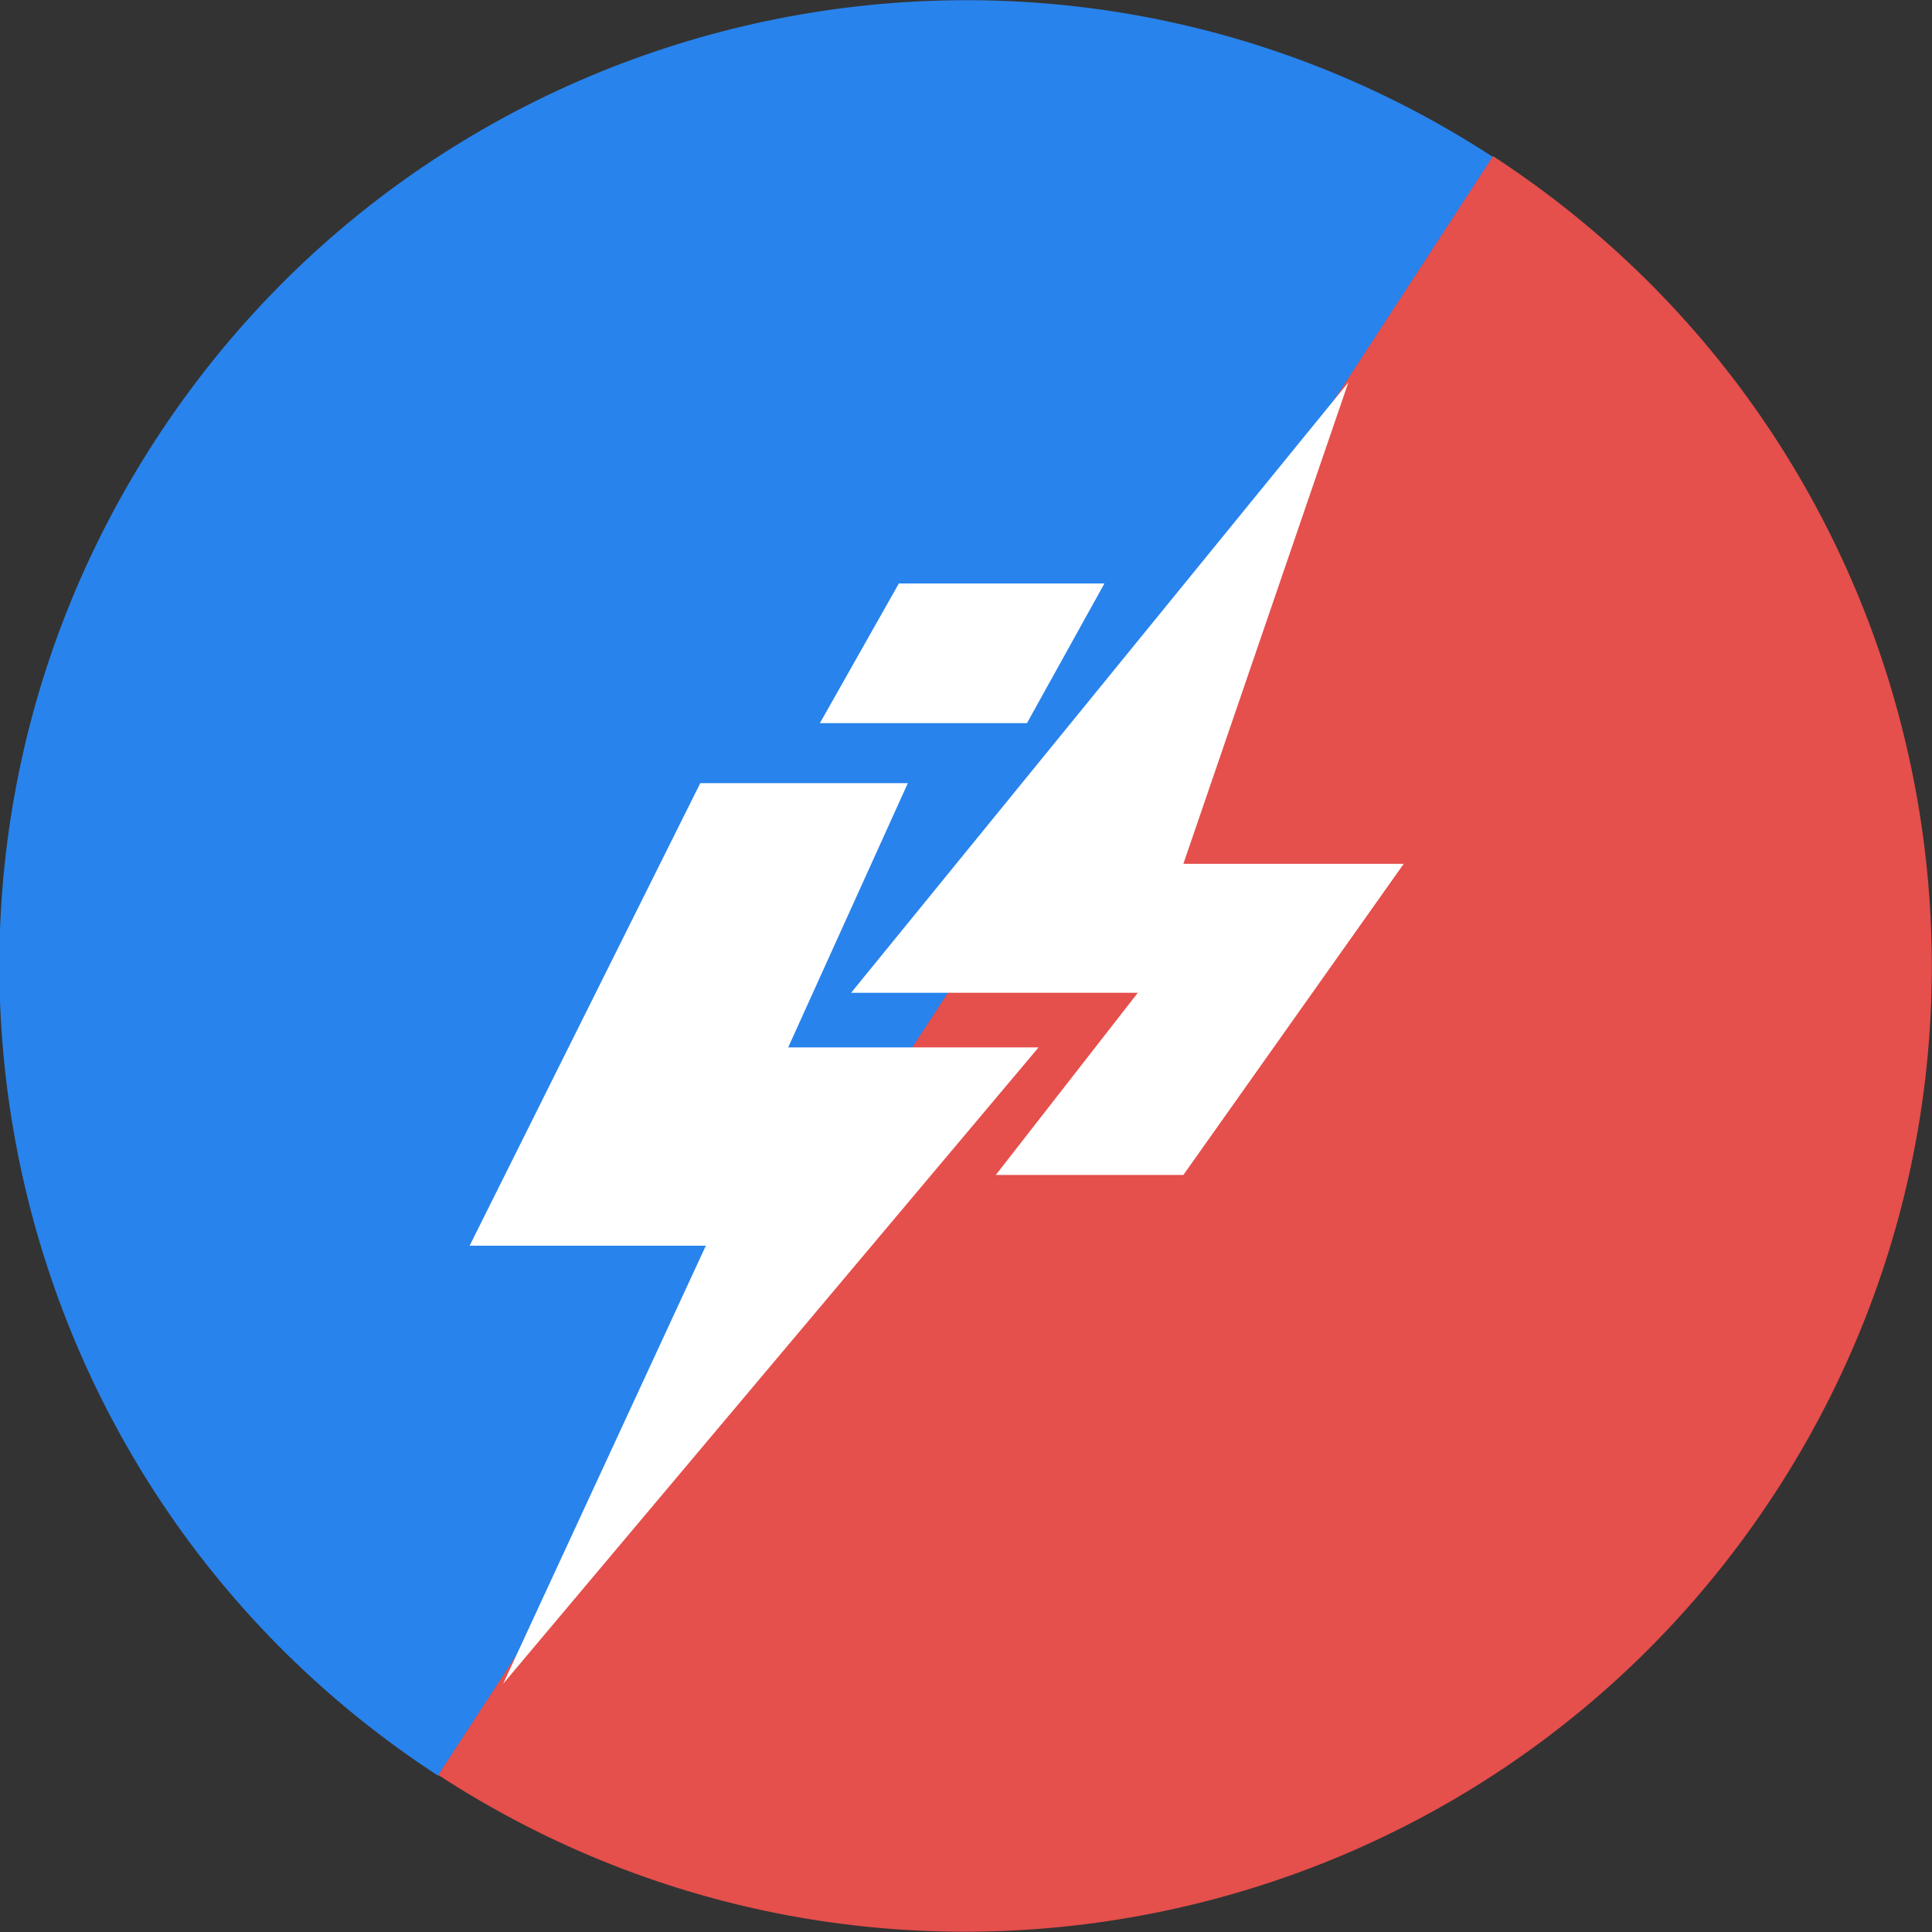
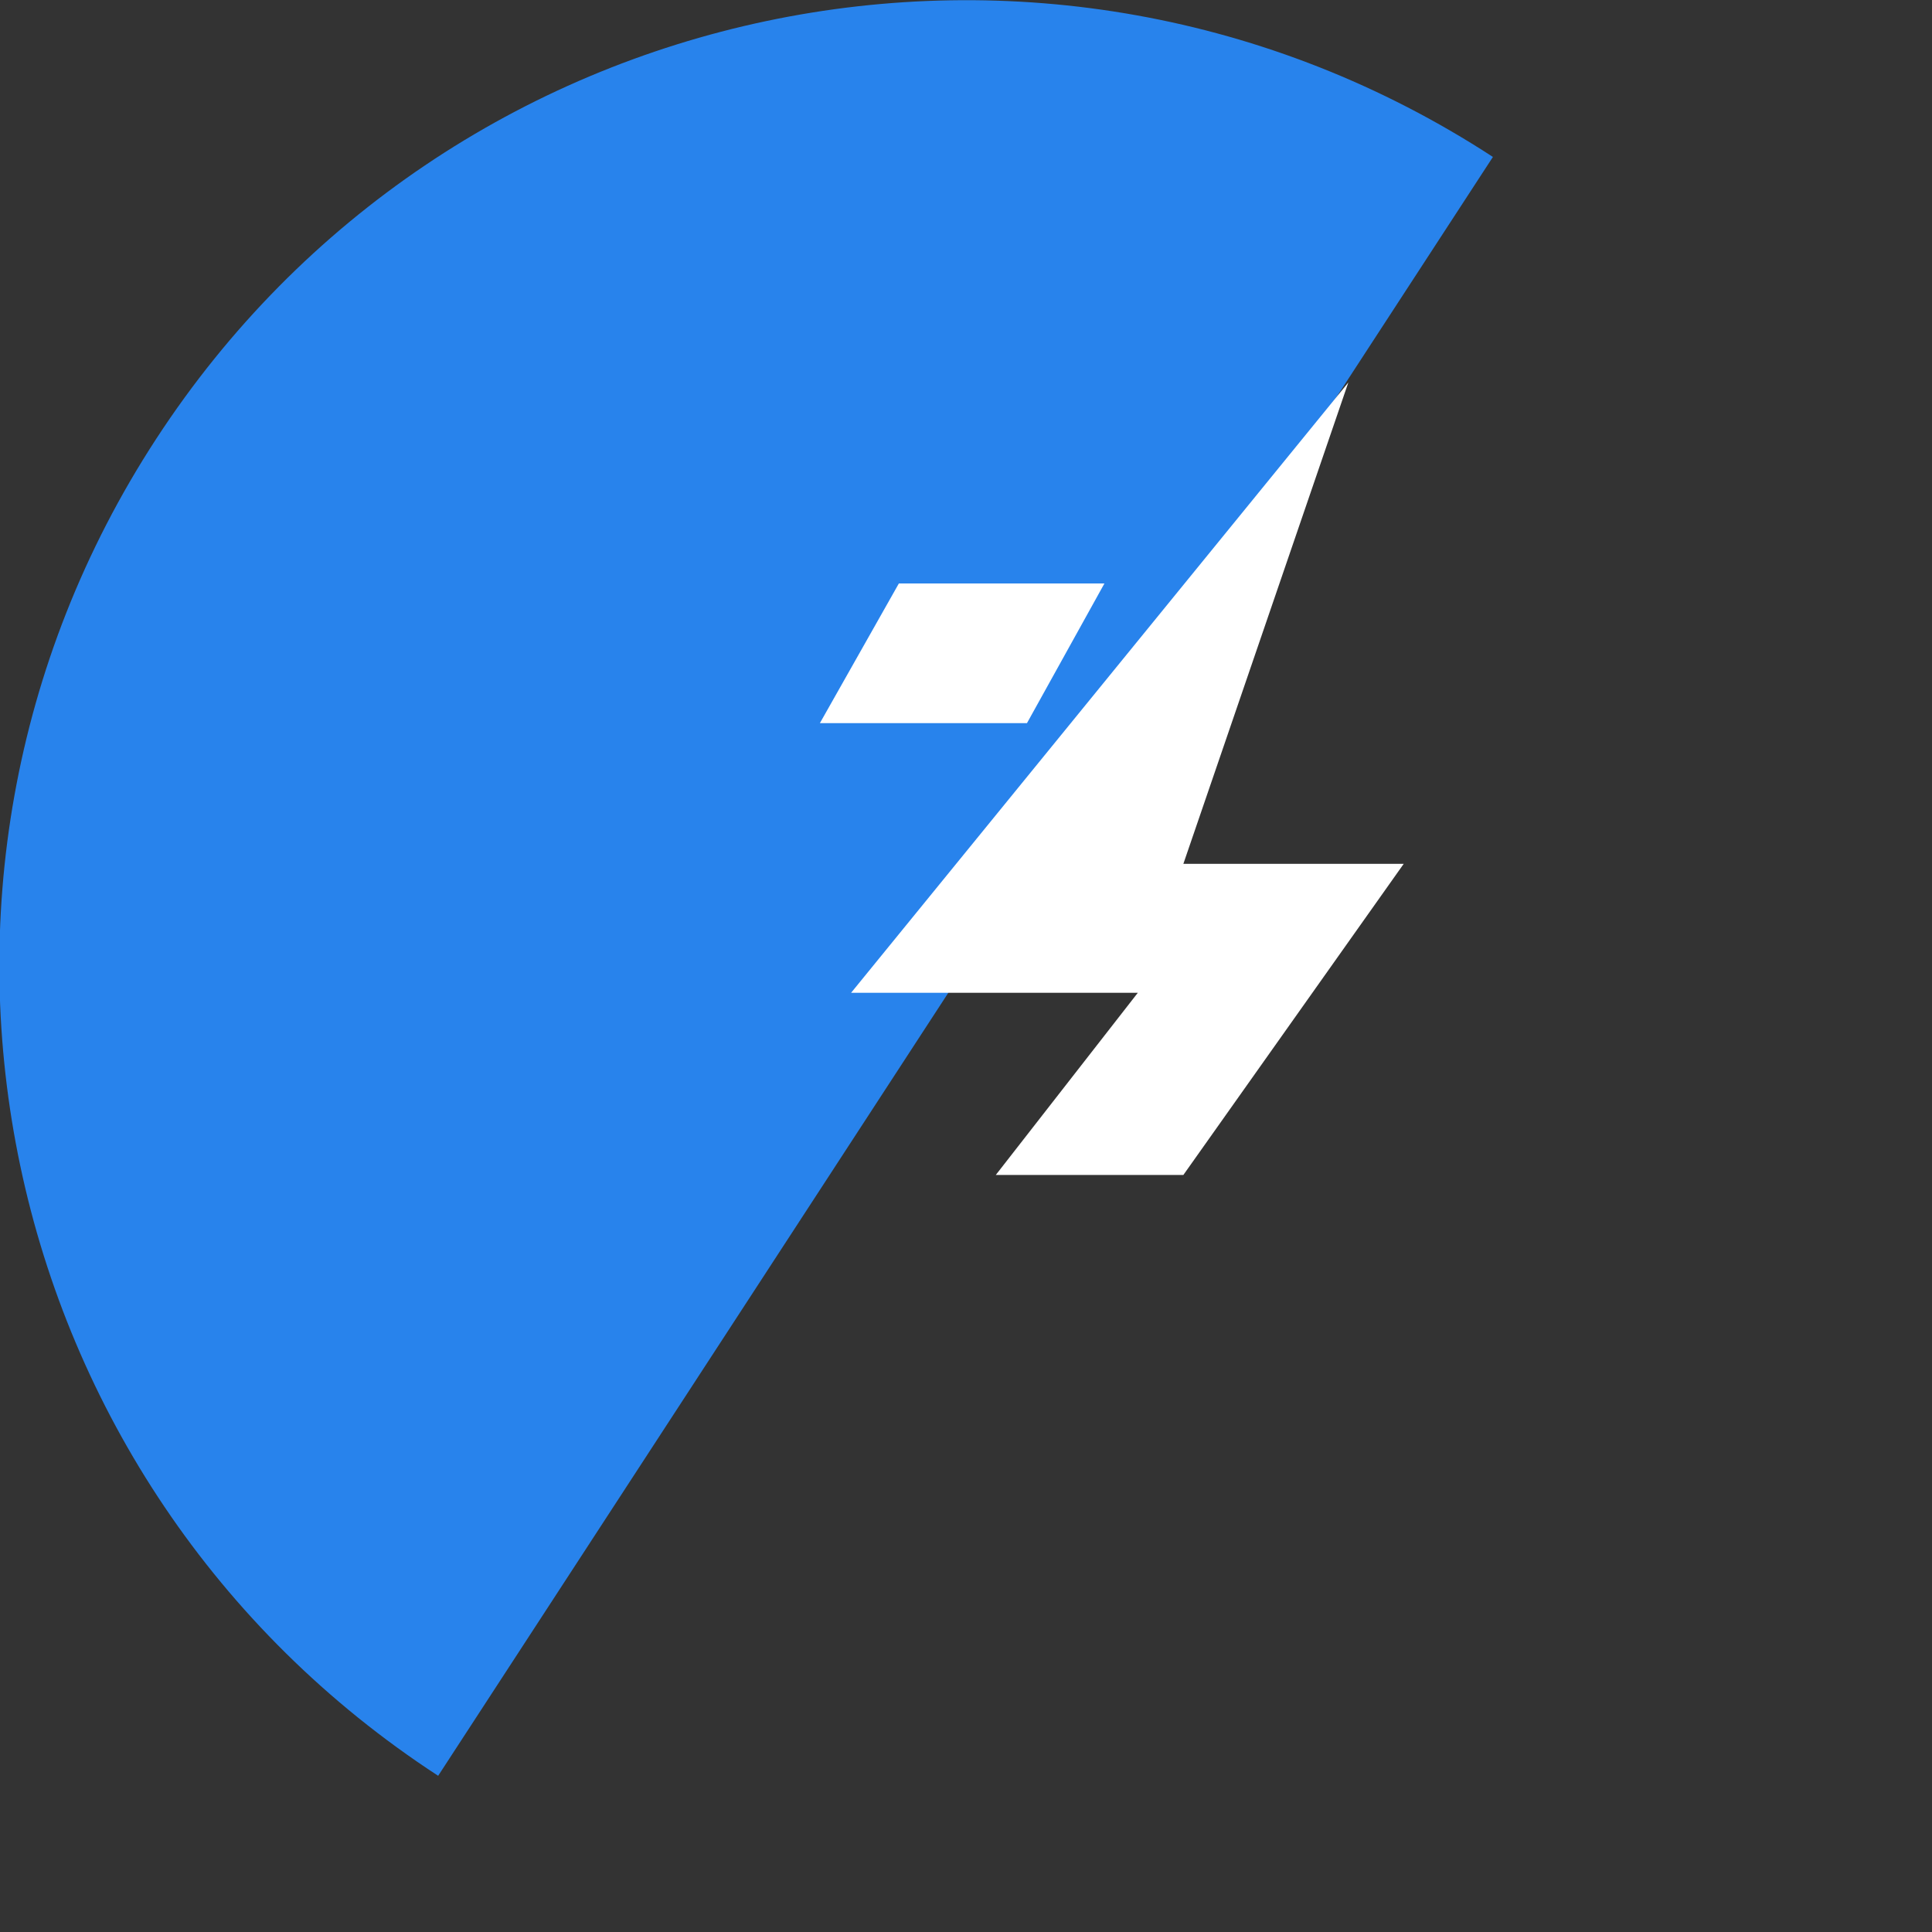
<svg xmlns="http://www.w3.org/2000/svg" viewBox="0 0 144.015 144.017" width="144.015" height="144.017" fill="none" customFrame="#000000">
  <rect x="0" y="0" width="144.015" height="144.017" fill="#333333" stroke="none" />
  <rect id="画板 24" width="144" height="144" x="0.007" y="0.008" />
  <g id="组合 9">
    <path id="椭圆 4" d="M0 72C0 32.236 32.236 0 72 0L72 144C32.236 144 0 111.765 0 72Z" fill="rgb(40,131,236)" fill-rule="evenodd" transform="matrix(0.838,0.546,-0.546,0.838,50.949,-27.613)" />
-     <path id="椭圆 5" d="M0 72C0 32.236 32.236 0 72 0L72 144C32.236 144 0 111.765 0 72Z" fill="rgb(229,79,76)" fill-rule="evenodd" transform="matrix(-0.838,-0.546,-0.546,0.838,171.629,50.949)" />
-     <path id="矢量 16" d="M52.2 58.376L35.008 92.856L52.615 92.856L37.508 125.509L77.417 78.076L58.752 78.076L67.673 58.376L52.2 58.376Z" fill="rgb(254.745,254.863,255)" fill-rule="evenodd" />
    <path id="矢量 17" d="M67.003 43.492L61.117 53.903L76.553 53.903L82.327 43.492L67.003 43.492Z" fill="rgb(254.745,254.863,255)" fill-rule="evenodd" />
    <path id="矢量 18" d="M16.425 0L0 23.191L16.425 23.191L4.127 59.075L41.191 13.581L19.819 13.581L30.407 0L16.425 0Z" fill="rgb(255,254.75,254.745)" fill-rule="evenodd" transform="matrix(-1,0,0,-1,104.635,87.584)" />
  </g>
</svg>